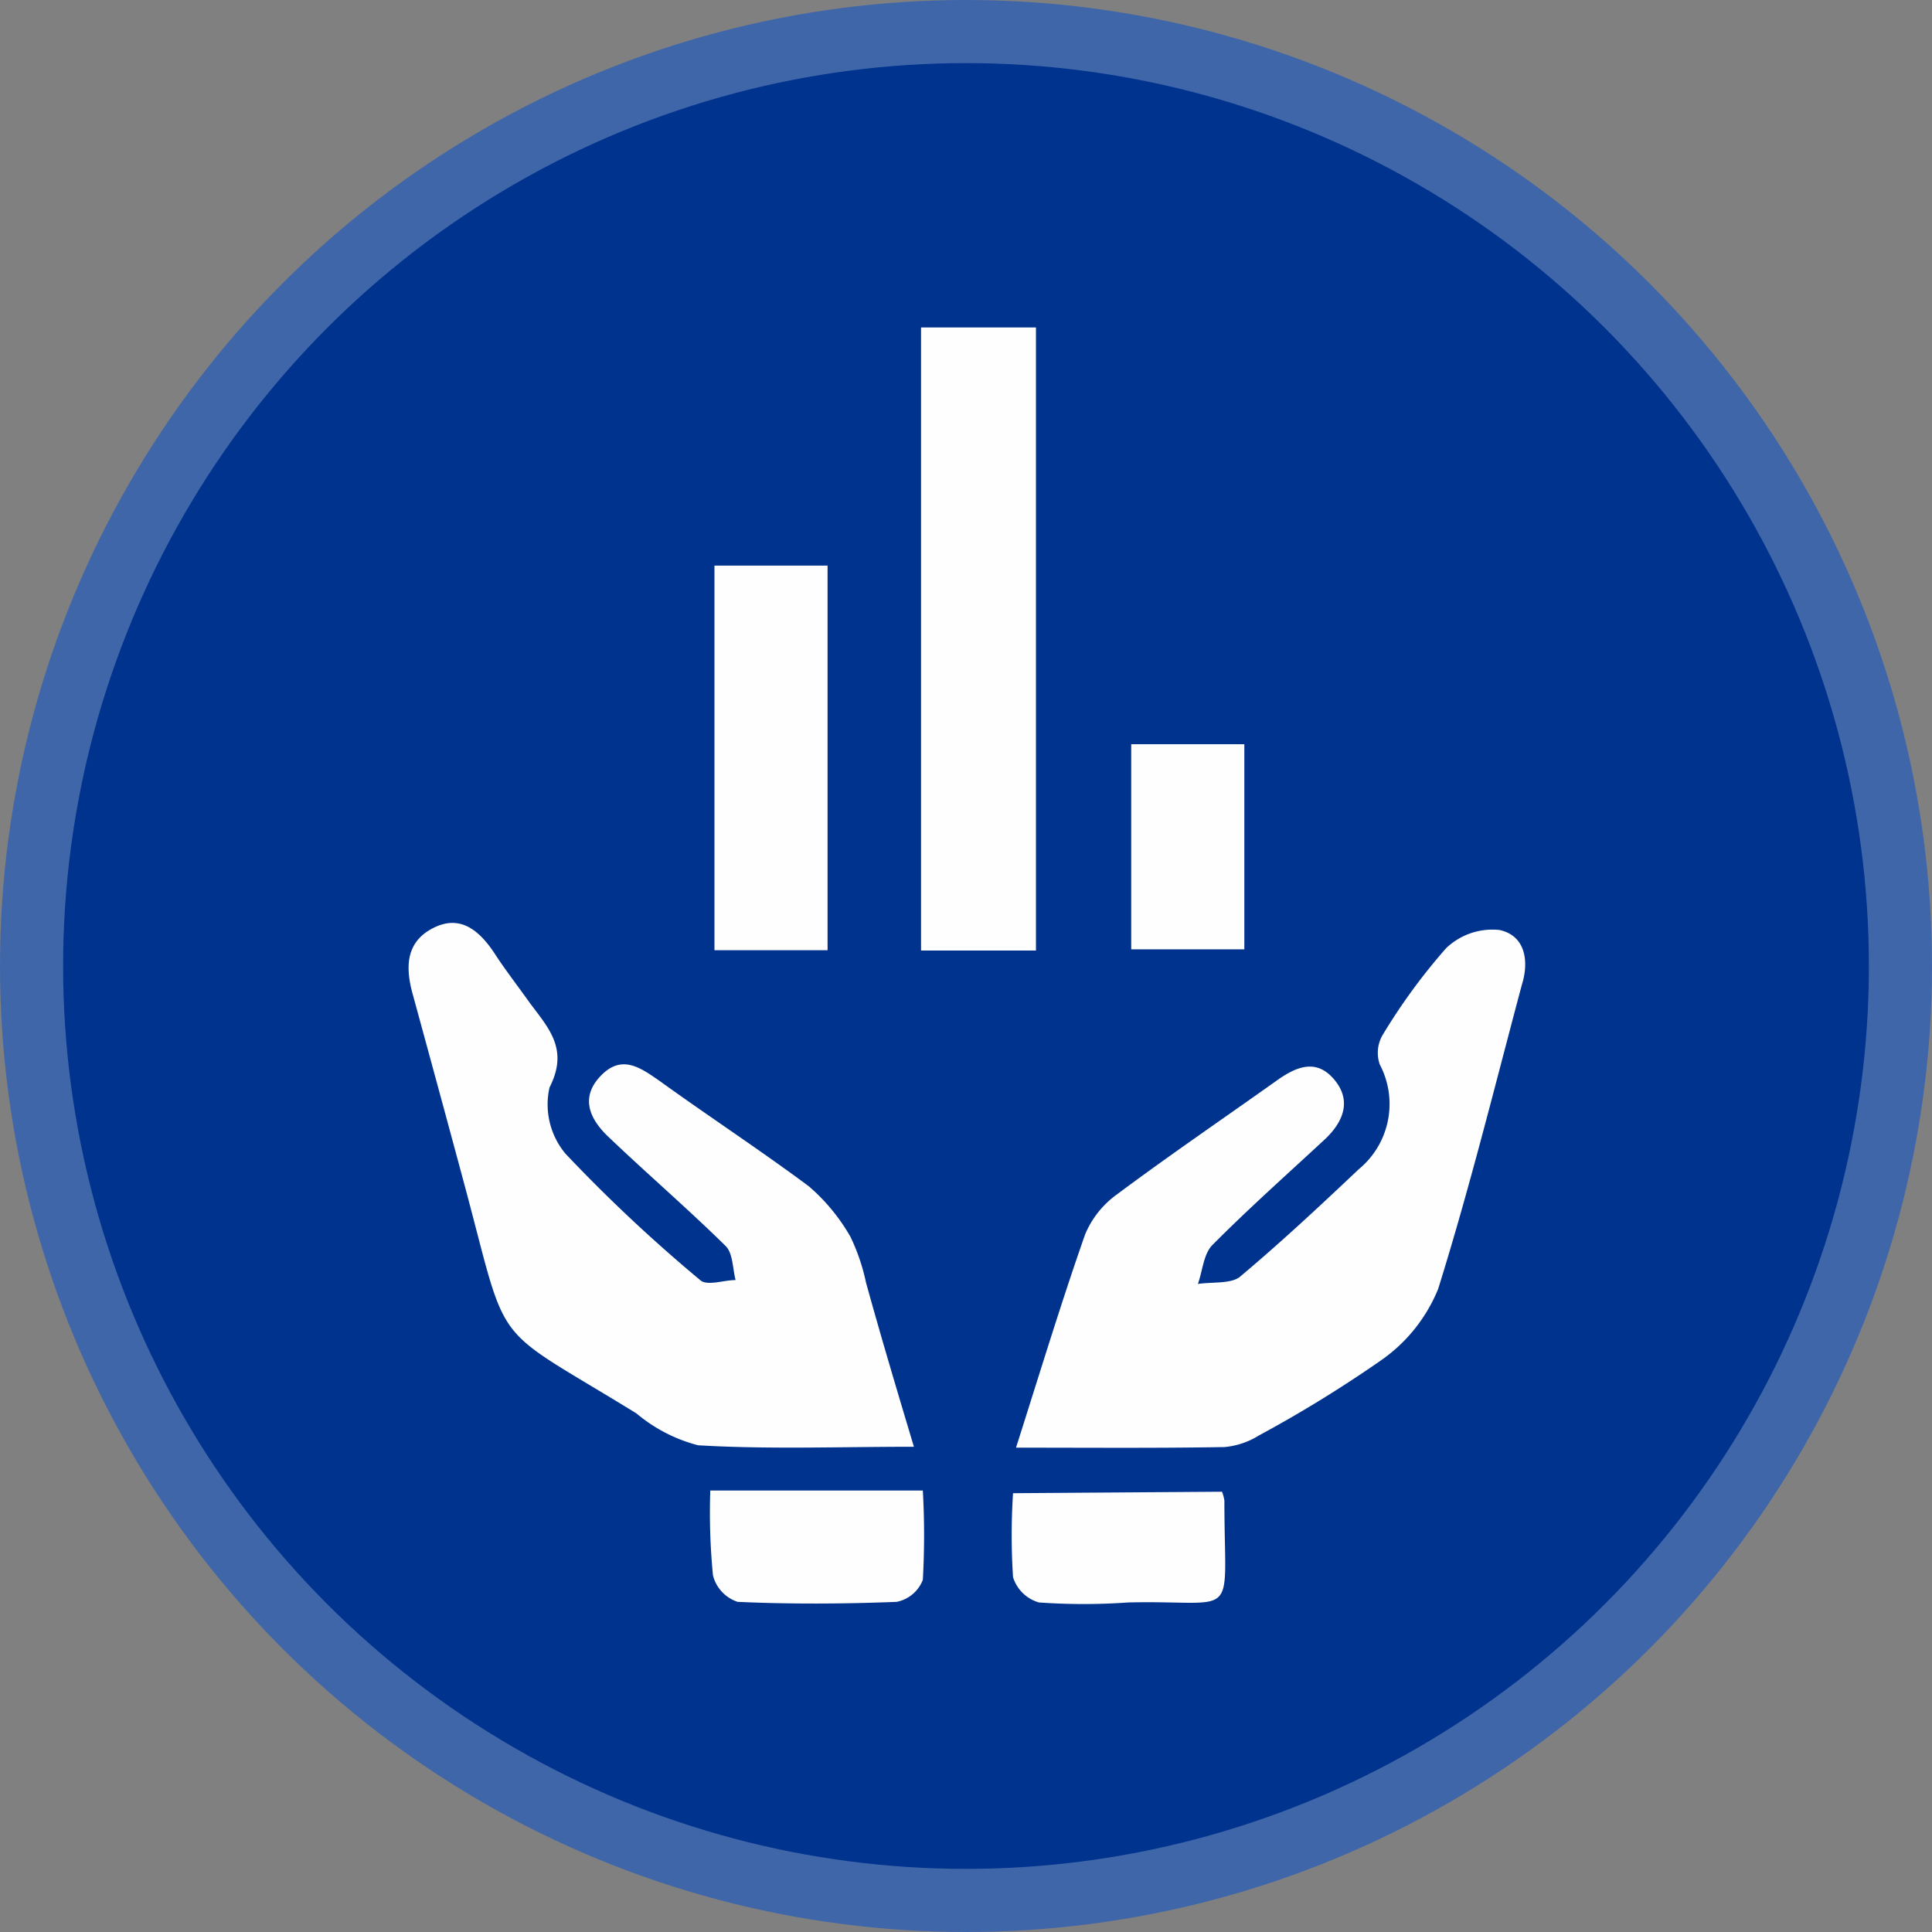
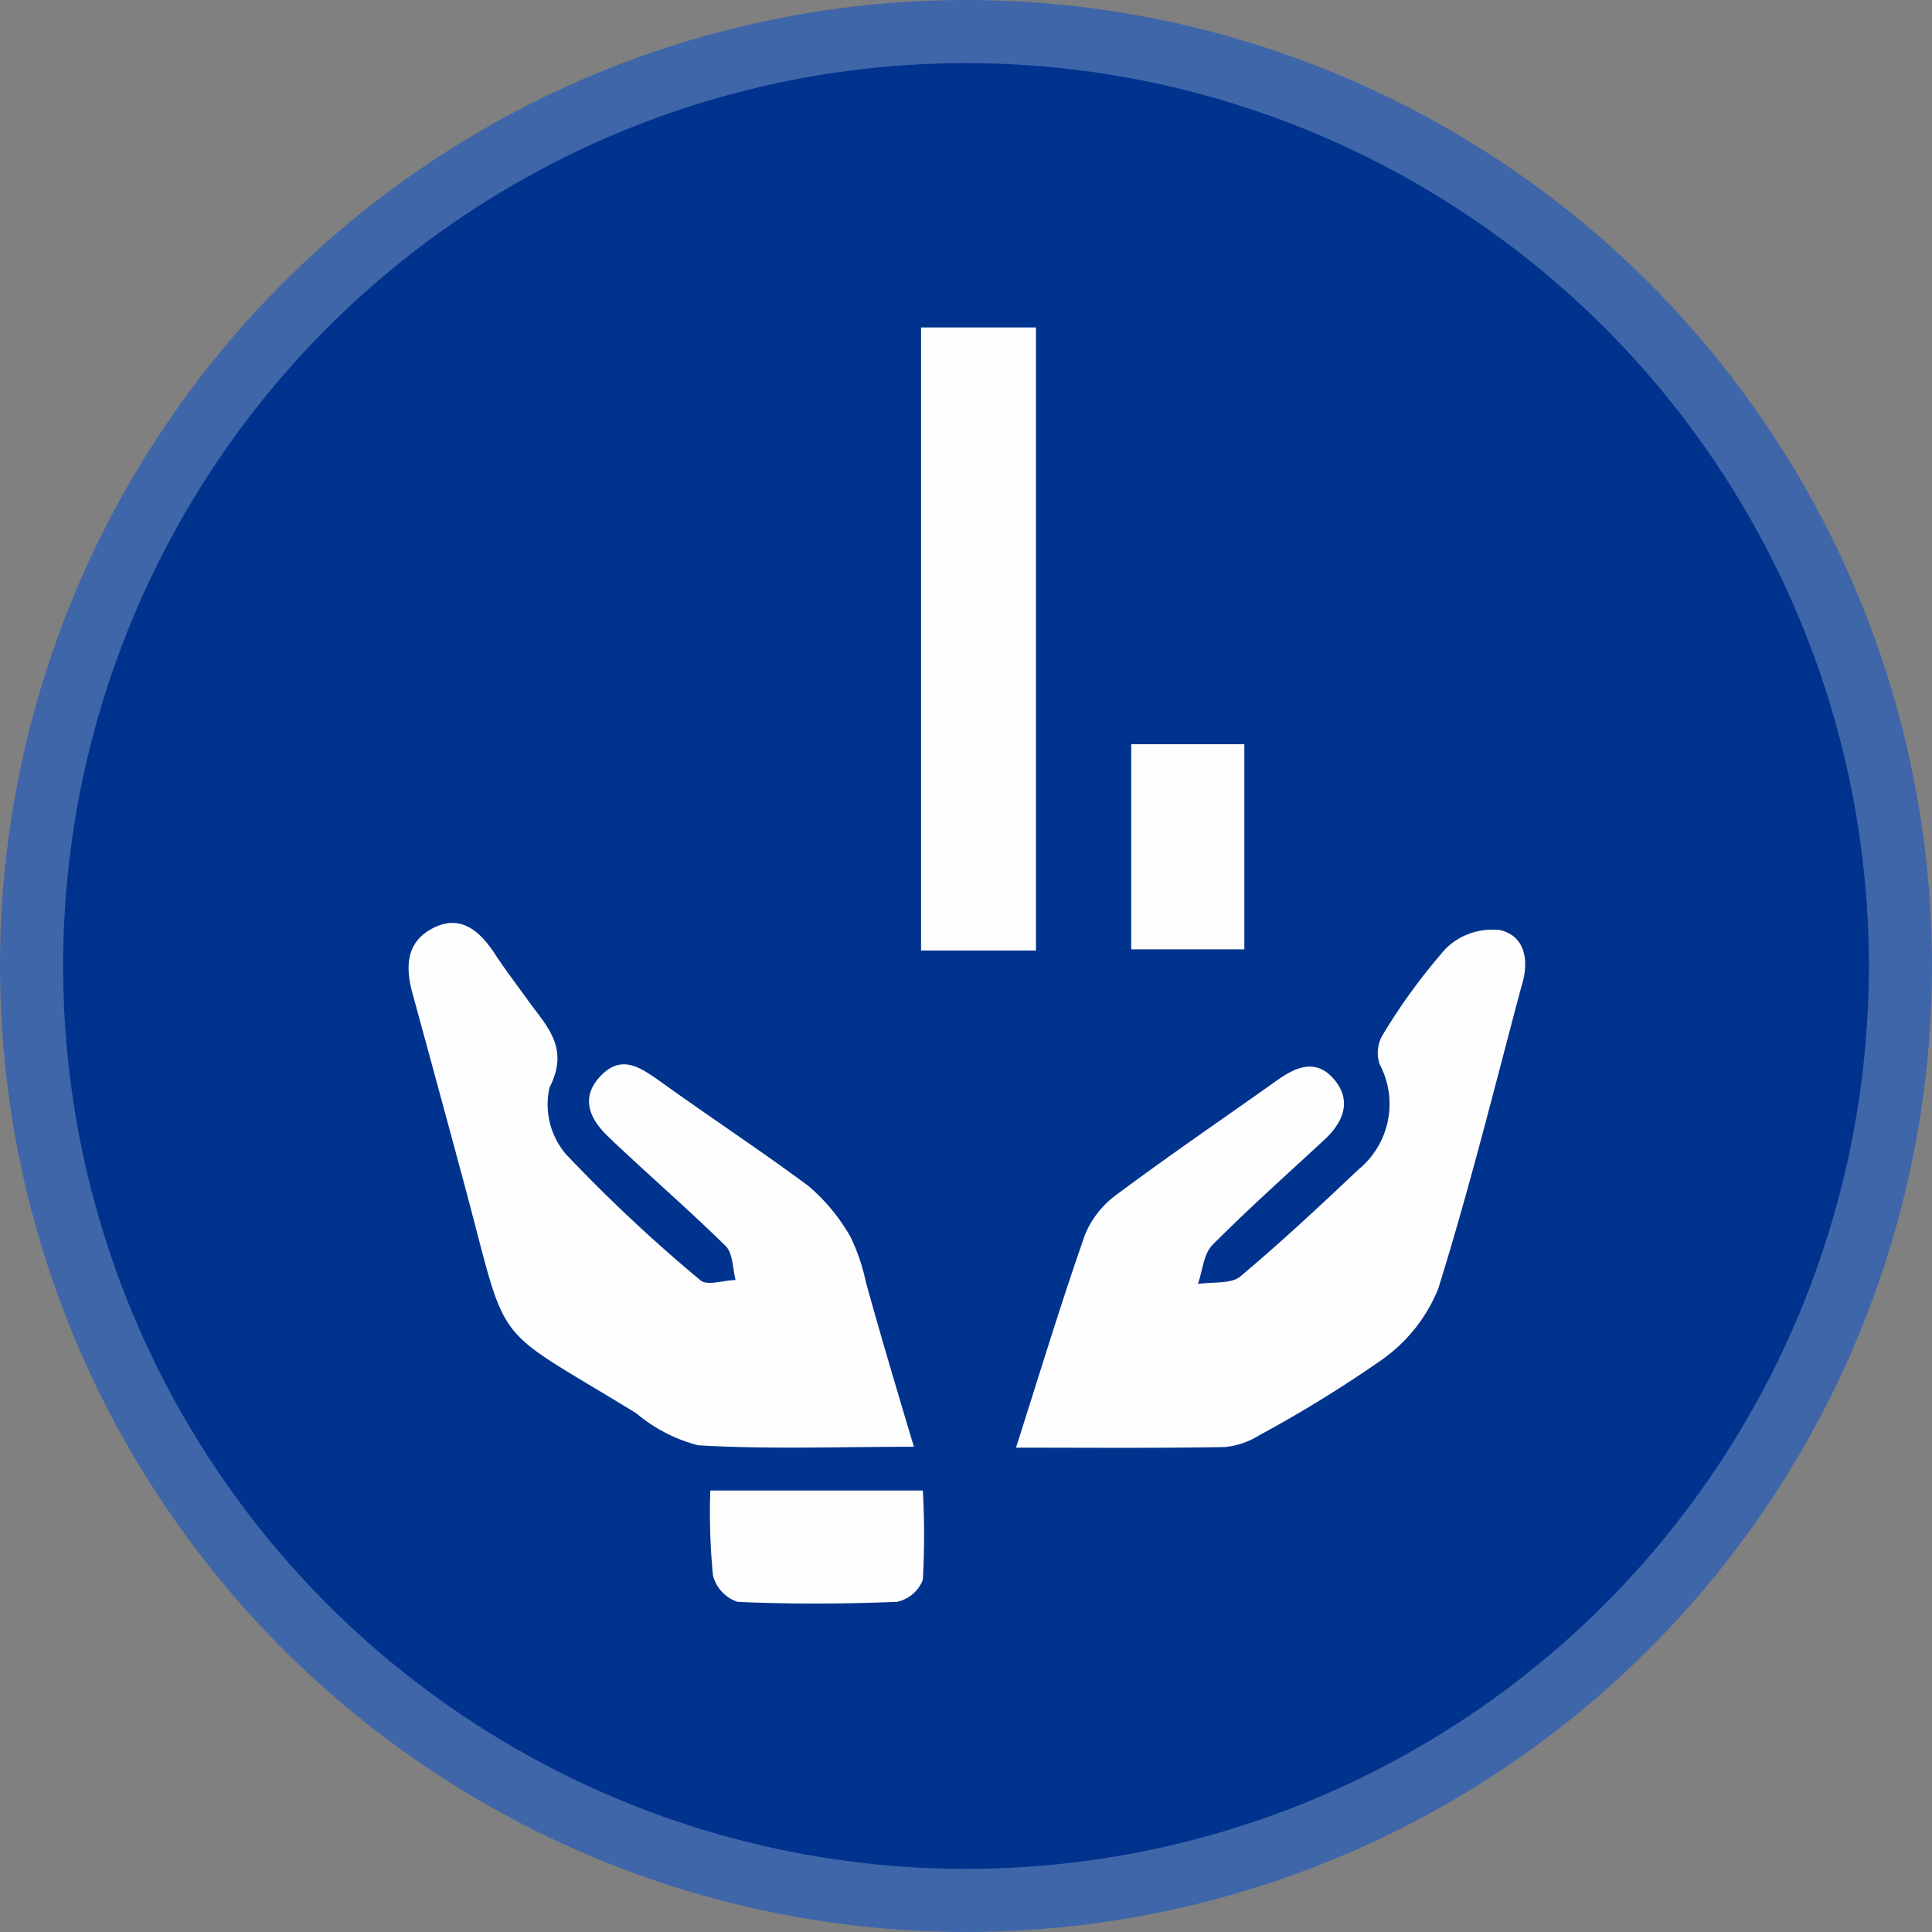
<svg xmlns="http://www.w3.org/2000/svg" viewBox="0 0 64.9 64.9">
  <rect x="0" y="0" width="64.9" height="64.9" fill="#808080" stroke="none" />
  <defs>
    <style>.cls-1{fill:#4066aa;}.cls-2{fill:#00338d;}.cls-3{fill:#fefefe;}</style>
  </defs>
  <g id="Calque_2" data-name="Calque 2">
    <g id="Calque_1-2" data-name="Calque 1">
      <circle class="cls-1" cx="32.45" cy="32.45" r="32.45" />
      <circle class="cls-2" cx="32.45" cy="32.45" r="30.33" />
      <path class="cls-3" d="M30.7,48.6c-2.53,0-4.9.09-7.25-.05a5.27,5.27,0,0,1-2.07-1.07c-5-3.08-4.25-2-5.78-7.69-.57-2.12-1.15-4.25-1.73-6.37-.26-.92-.25-1.79.71-2.26s1.61.19,2.12,1c.35.52.72,1,1.09,1.52.63.85,1.33,1.56.67,2.85A2.58,2.58,0,0,0,19,38.76,52.07,52.07,0,0,0,23.52,43c.23.21.79,0,1.19,0-.1-.39-.09-.9-.33-1.14-1.27-1.25-2.63-2.42-3.92-3.65-.62-.58-1-1.31-.29-2.06s1.34-.29,2,.17c1.65,1.19,3.36,2.31,5,3.53a6.43,6.43,0,0,1,1.4,1.7,6.72,6.72,0,0,1,.52,1.53C29.59,44.89,30.11,46.63,30.7,48.6Z" />
      <path class="cls-3" d="M34.13,48.63c.8-2.51,1.51-4.85,2.32-7.16a3.14,3.14,0,0,1,1.06-1.34c1.77-1.32,3.59-2.56,5.39-3.84.62-.44,1.29-.74,1.89-.06s.39,1.38-.24,2c-1.28,1.19-2.59,2.35-3.82,3.59-.3.3-.33.86-.49,1.31.48-.07,1.09,0,1.4-.23,1.37-1.15,2.68-2.37,4-3.62a2.84,2.84,0,0,0,.71-3.52,1.19,1.19,0,0,1,.1-1,20,20,0,0,1,2.13-2.91,2.25,2.25,0,0,1,1.79-.61c.88.19,1,1.06.75,1.85-.91,3.41-1.76,6.85-2.81,10.21a5.4,5.4,0,0,1-1.88,2.37,42.54,42.54,0,0,1-4.14,2.55,2.62,2.62,0,0,1-1.16.39C38.85,48.65,36.6,48.63,34.13,48.63Z" />
      <path class="cls-3" d="M30.94,11H34.8V31.93H30.94Z" />
-       <path class="cls-3" d="M24,19H27.8V31.92H24Z" />
      <path class="cls-3" d="M38,25H41.8v6.89H38Z" />
      <path class="cls-3" d="M23.86,50.07H31a26.77,26.77,0,0,1,0,3,1.19,1.19,0,0,1-.88.74c-1.78.07-3.56.08-5.34,0a1.26,1.26,0,0,1-.83-.89A21.79,21.79,0,0,1,23.86,50.07Z" />
-       <path class="cls-3" d="M41.05,50.11a1.35,1.35,0,0,1,.08.3c0,4.15.55,3.33-3.23,3.42a21.3,21.3,0,0,1-3,0,1.28,1.28,0,0,1-.87-.85,21.85,21.85,0,0,1,0-2.82Z" />
    </g>
  </g>
</svg>